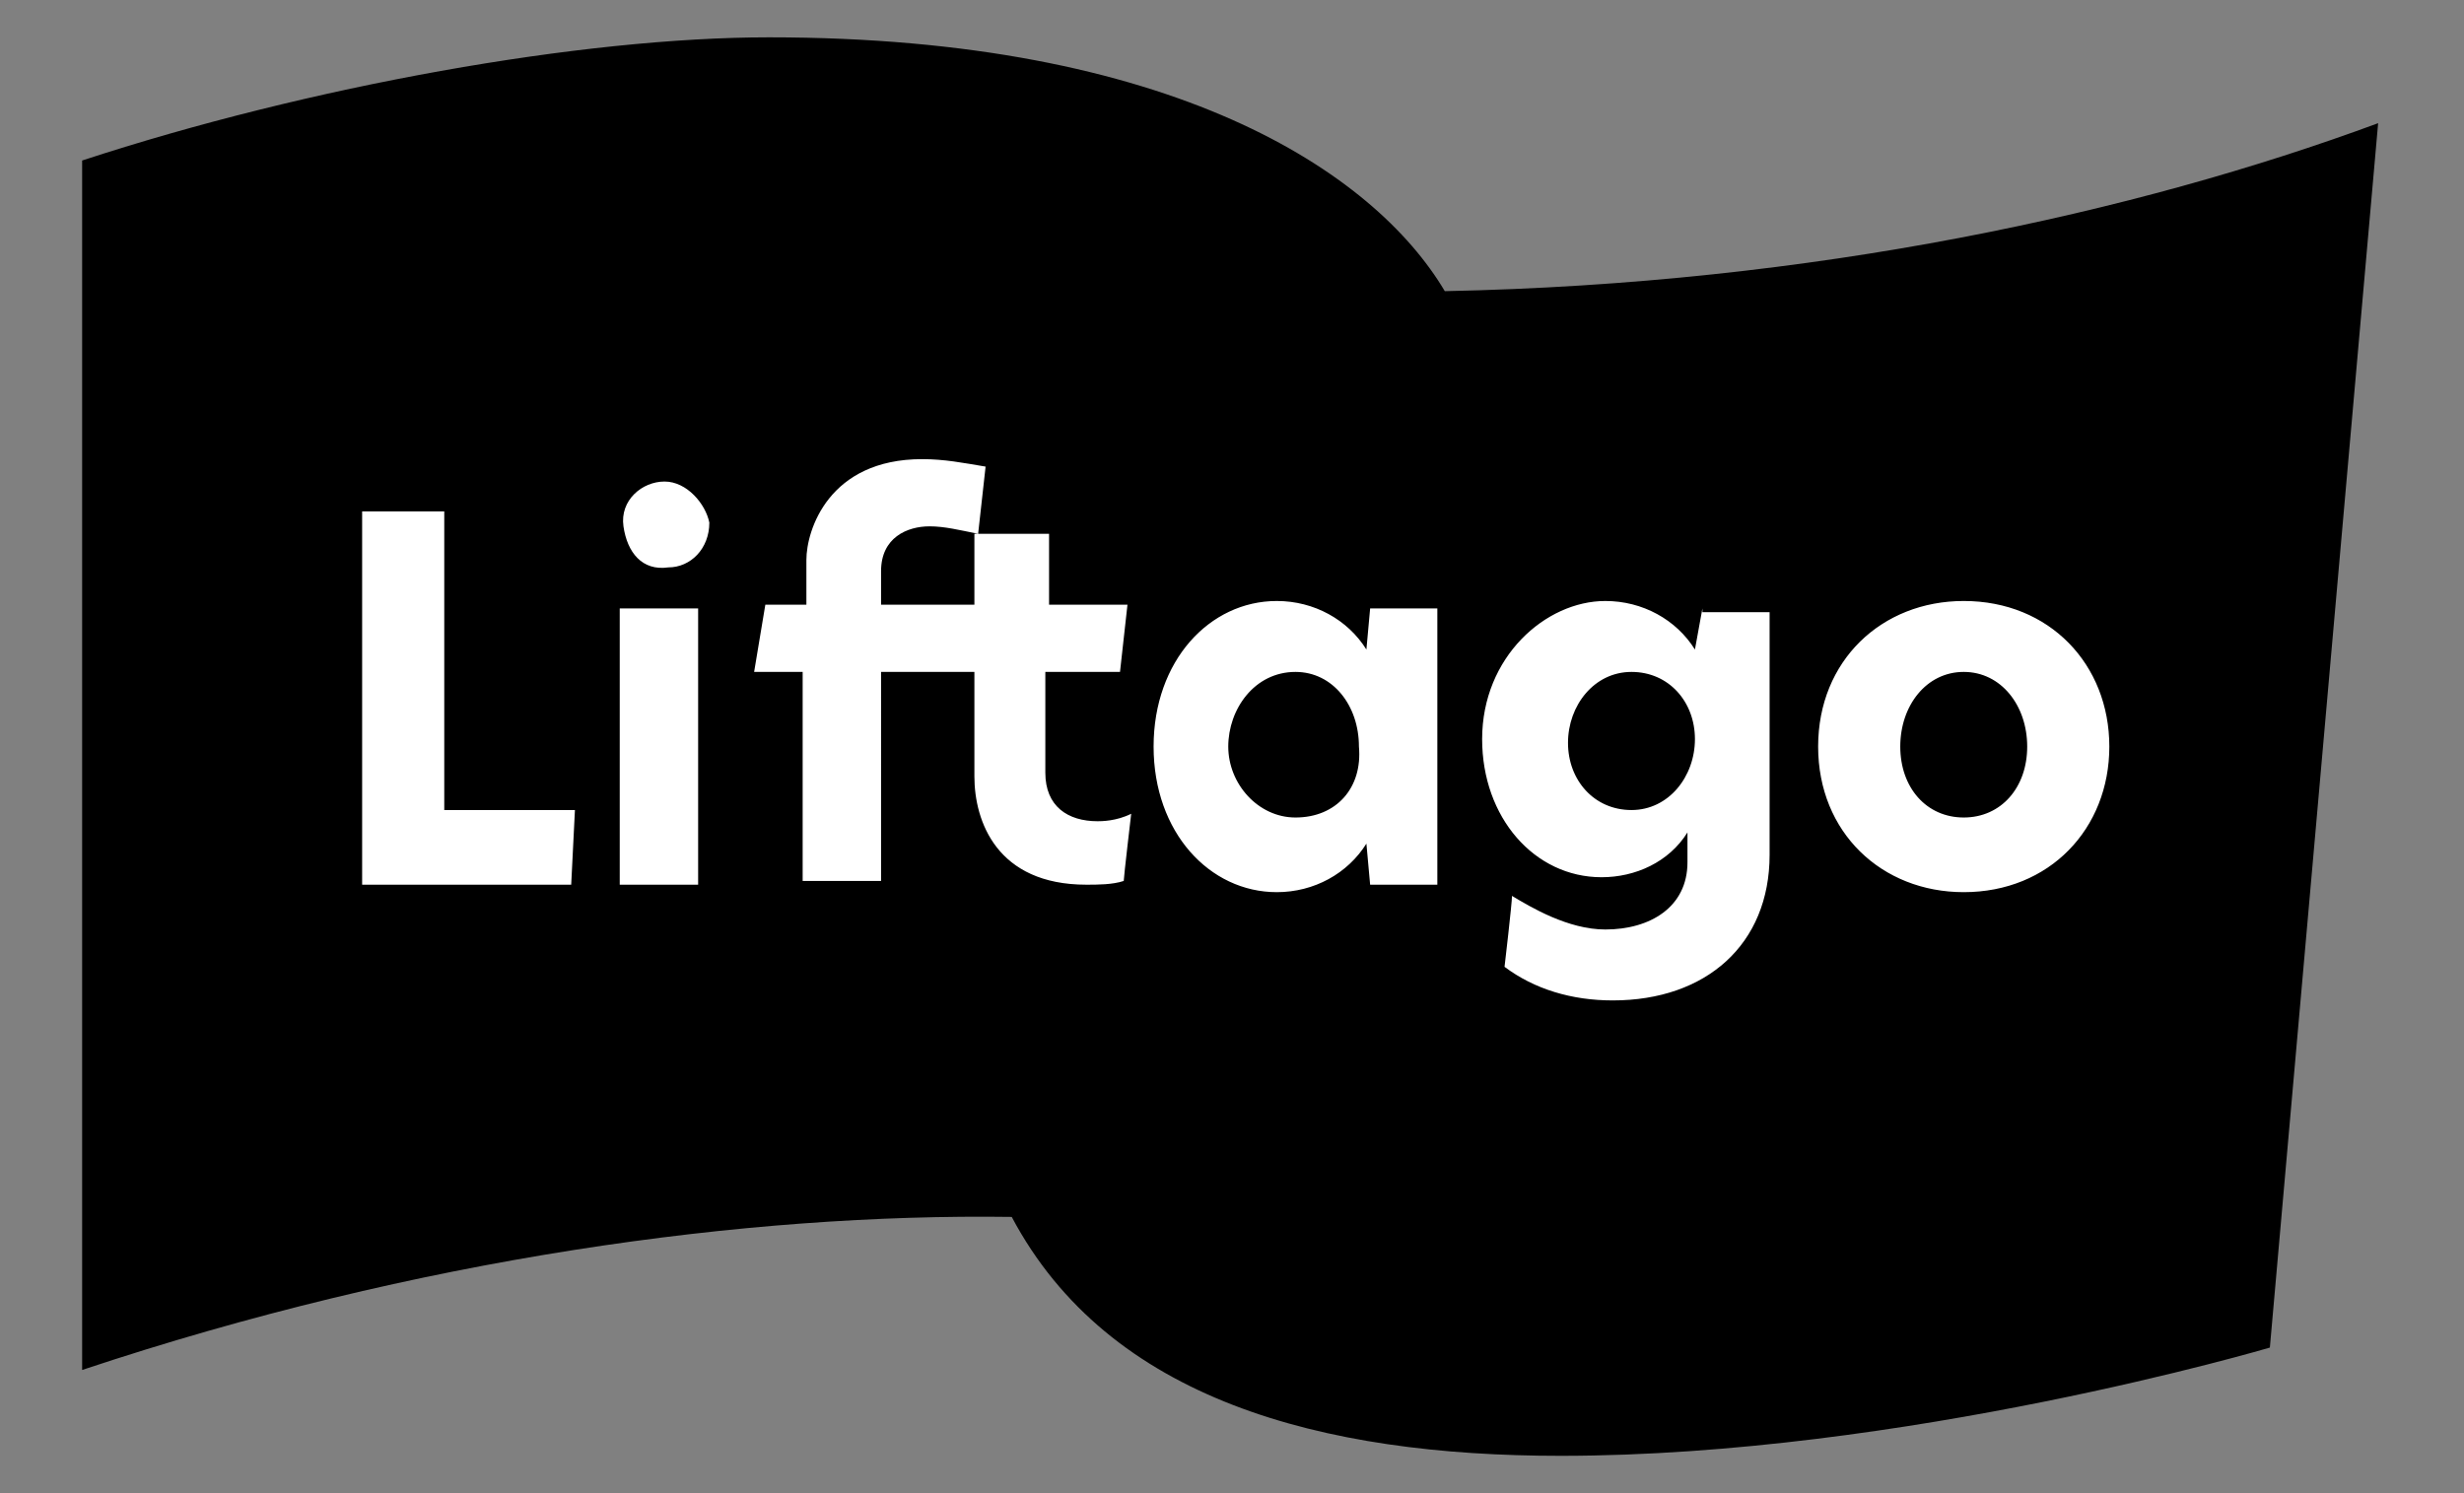
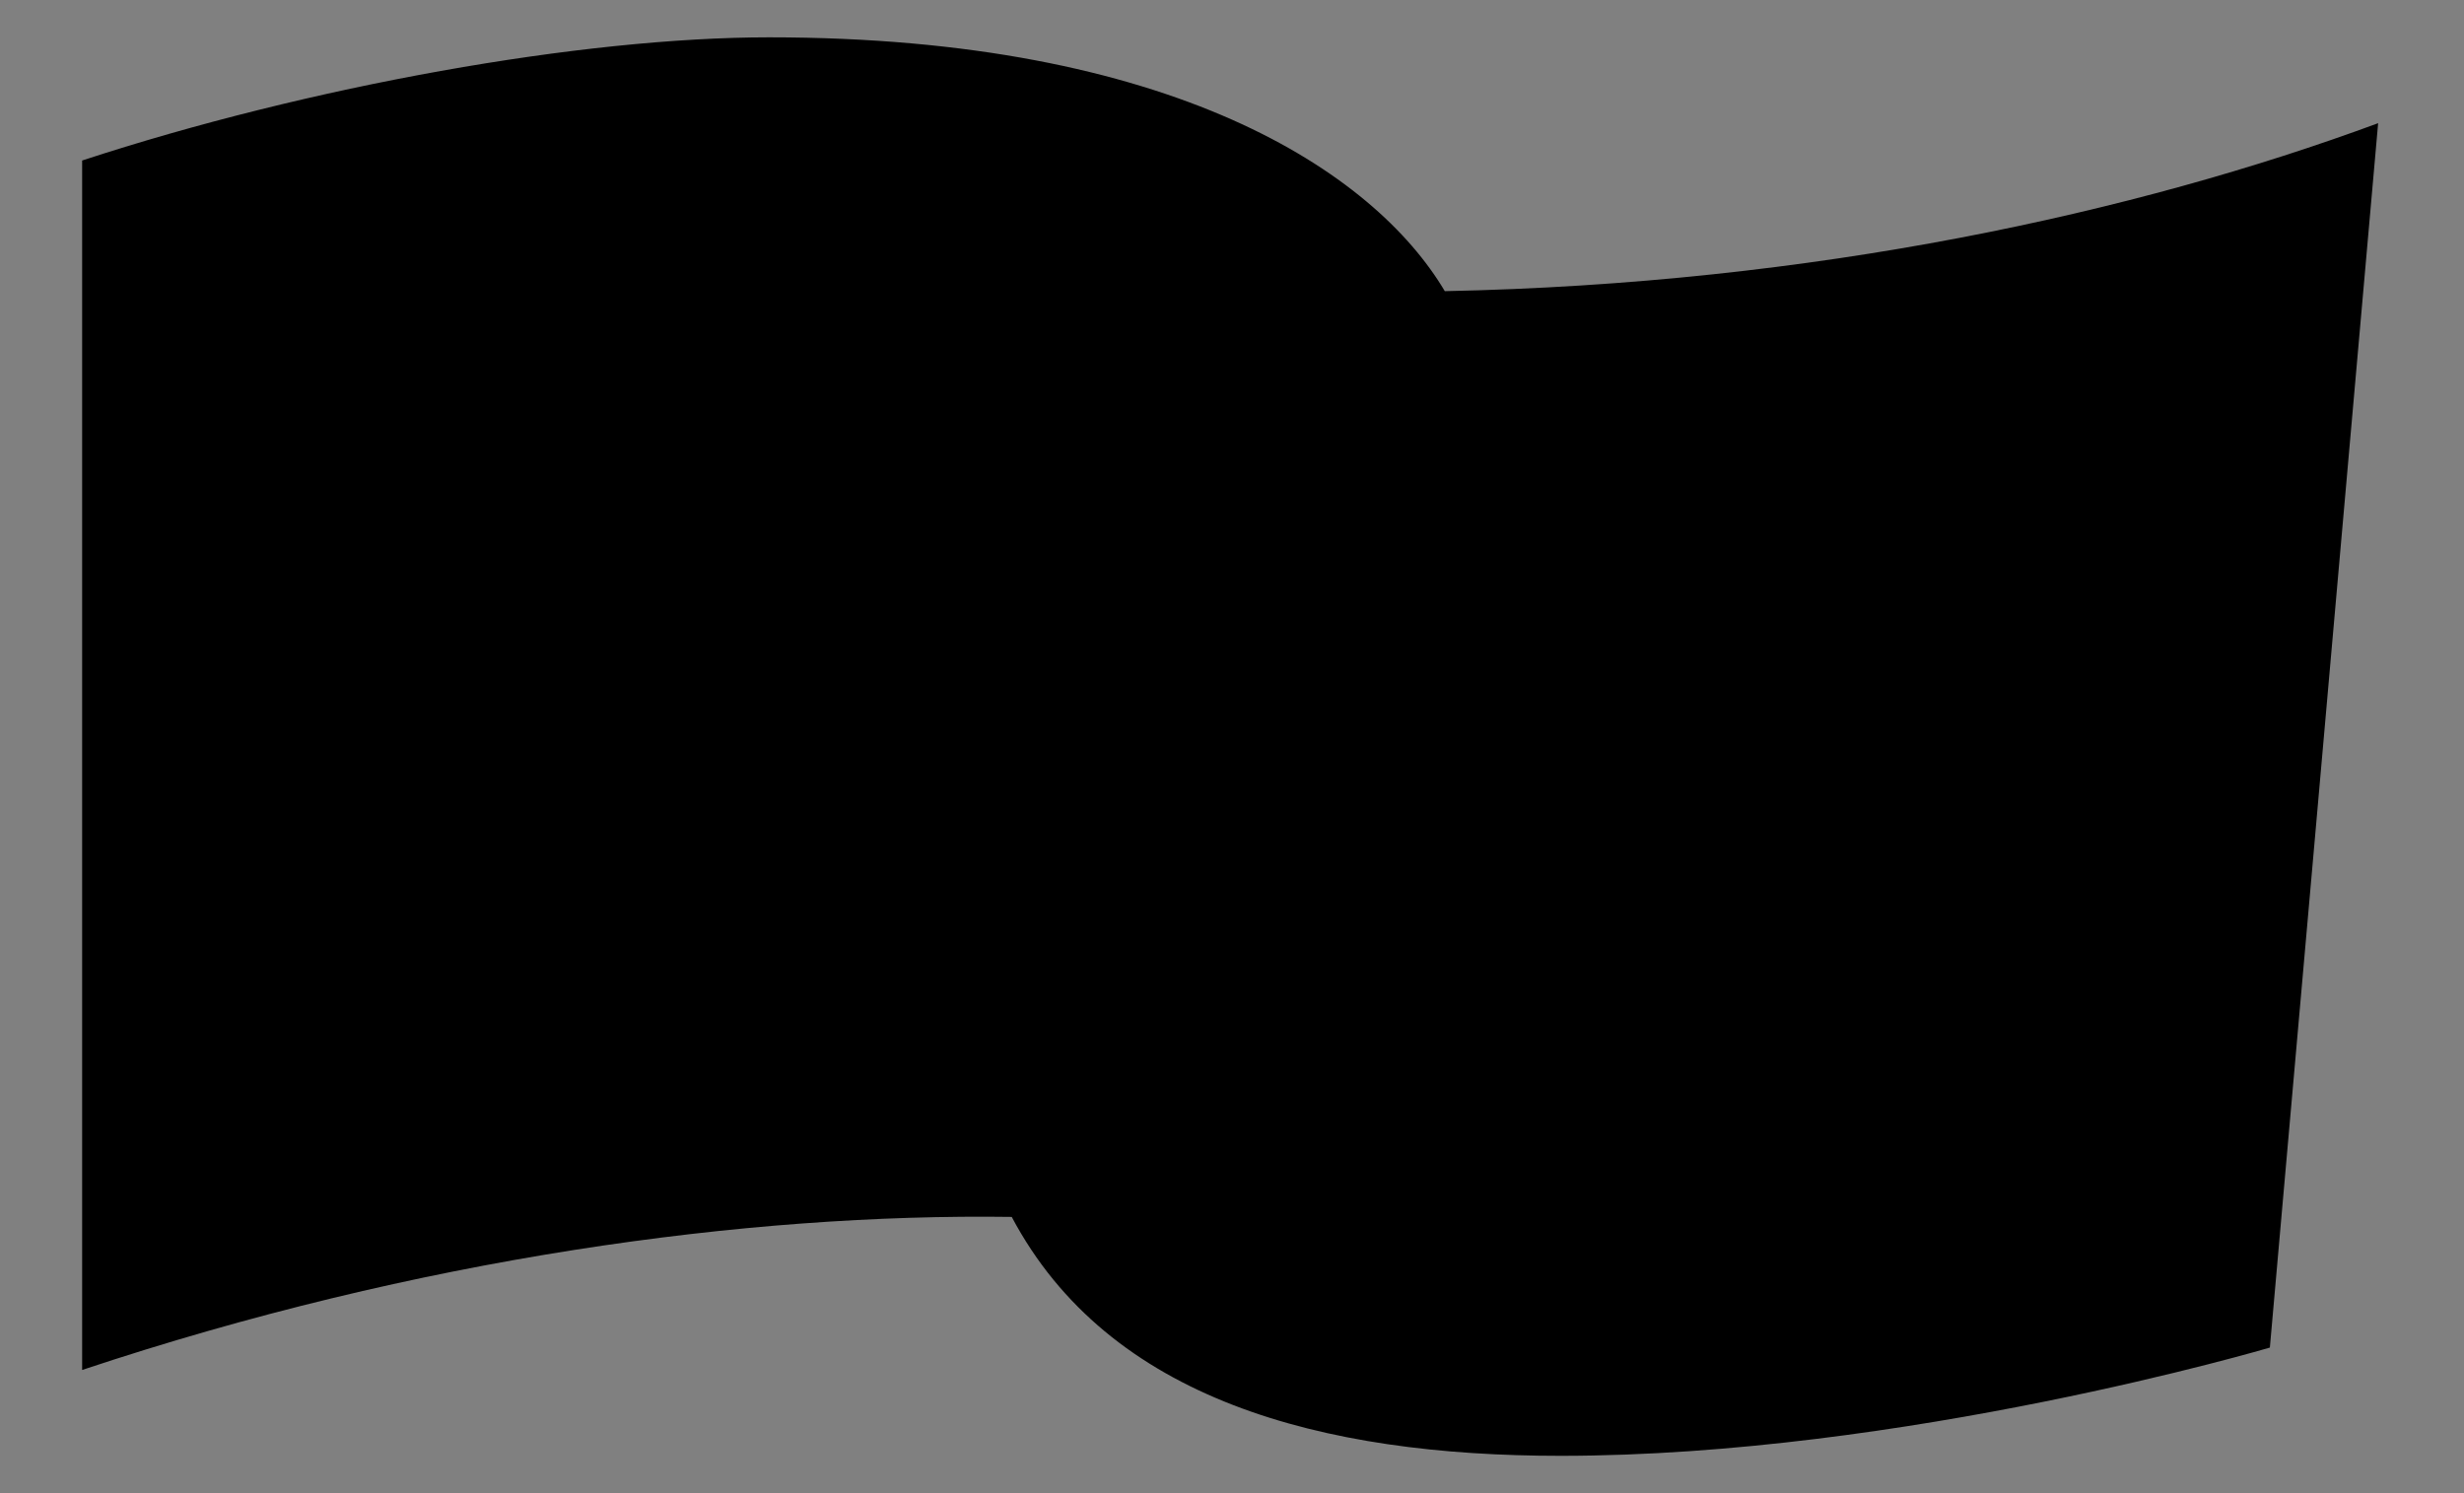
<svg xmlns="http://www.w3.org/2000/svg" version="1.1" id="Layer_1" x="0" y="0" viewBox="0 0 66 40" style="enable-background:new 0 0 66 40" xml:space="preserve">
  <rect x="0" y="0" width="66" height="40" fill="#808080" stroke="none" />
  <style>.st0{fill:#fff}</style>
  <path d="M38.7 7.8C36.8 4.6 31.4 1 20.6 1c-5 0-12.3 1.3-18.4 3.3v32.4c9-3 17.8-4.2 24.9-4.1 2.6 4.9 8.3 6.4 14.7 6.4 9.2 0 19-2.9 19-2.9l2.9-32.8c-6.5 2.4-15.1 4.3-25 4.5z" />
-   <path class="st0" d="M16.6 16.3h2.1v7.4h-2.1zM11.9 21.7v-8H9.7v10h5.6l.1-2zM29.4 22c-.8 0-1.4-.4-1.4-1.3V18h2l.2-1.8h-2.1v-1.9h-2v1.9h-2.5v-.9c0-.9.7-1.2 1.3-1.2.4 0 .8.1 1.3.2l.2-1.8c-.6-.1-1.1-.2-1.7-.2-2.5 0-3.1 1.9-3.1 2.7v1.2h-1.1l-.3 1.8h1.3v5.6h2.1V18h2.5v2.8c0 1.2.6 2.9 3 2.9.3 0 .7 0 1-.1 0-.1.2-1.8.2-1.8-.4.2-.8.2-.9.2zM36.7 16.3l-.1 1.1c-.5-.8-1.4-1.3-2.4-1.3-1.8 0-3.3 1.6-3.3 3.9s1.5 3.9 3.3 3.9c1 0 1.9-.5 2.4-1.3l.1 1.1h1.8v-7.4h-1.8zm-2 5.6c-1 0-1.8-.9-1.8-1.9s.7-2 1.8-2c1 0 1.7.9 1.7 2 .1 1.1-.6 1.9-1.7 1.9zM45.6 16.3l-.2 1.1c-.5-.8-1.4-1.3-2.4-1.3-1.6 0-3.3 1.5-3.3 3.7 0 2.1 1.4 3.7 3.2 3.7.9 0 1.8-.4 2.3-1.2v.8c0 1.2-1 1.8-2.2 1.8-1 0-2-.6-2.5-.9 0 .2-.2 1.9-.2 1.9.8.6 1.8.9 2.9.9 2.5 0 4.2-1.5 4.2-3.9v-6.5h-1.8v-.1zm-1.9 5.4c-1 0-1.7-.8-1.7-1.8s.7-1.9 1.7-1.9 1.7.8 1.7 1.8-.7 1.9-1.7 1.9zM52.6 16.1c-2.2 0-3.9 1.6-3.9 3.9s1.7 3.9 3.9 3.9c2.3 0 3.9-1.7 3.9-3.9s-1.6-3.9-3.9-3.9zm0 5.8c-1 0-1.7-.8-1.7-1.9s.7-2 1.7-2 1.7.9 1.7 2-.7 1.9-1.7 1.9zM17.8 12.9c-.6 0-1.2.5-1.1 1.2.1.7.5 1.2 1.2 1.1.6 0 1.1-.5 1.1-1.2-.1-.5-.6-1.1-1.2-1.1z" />
</svg>